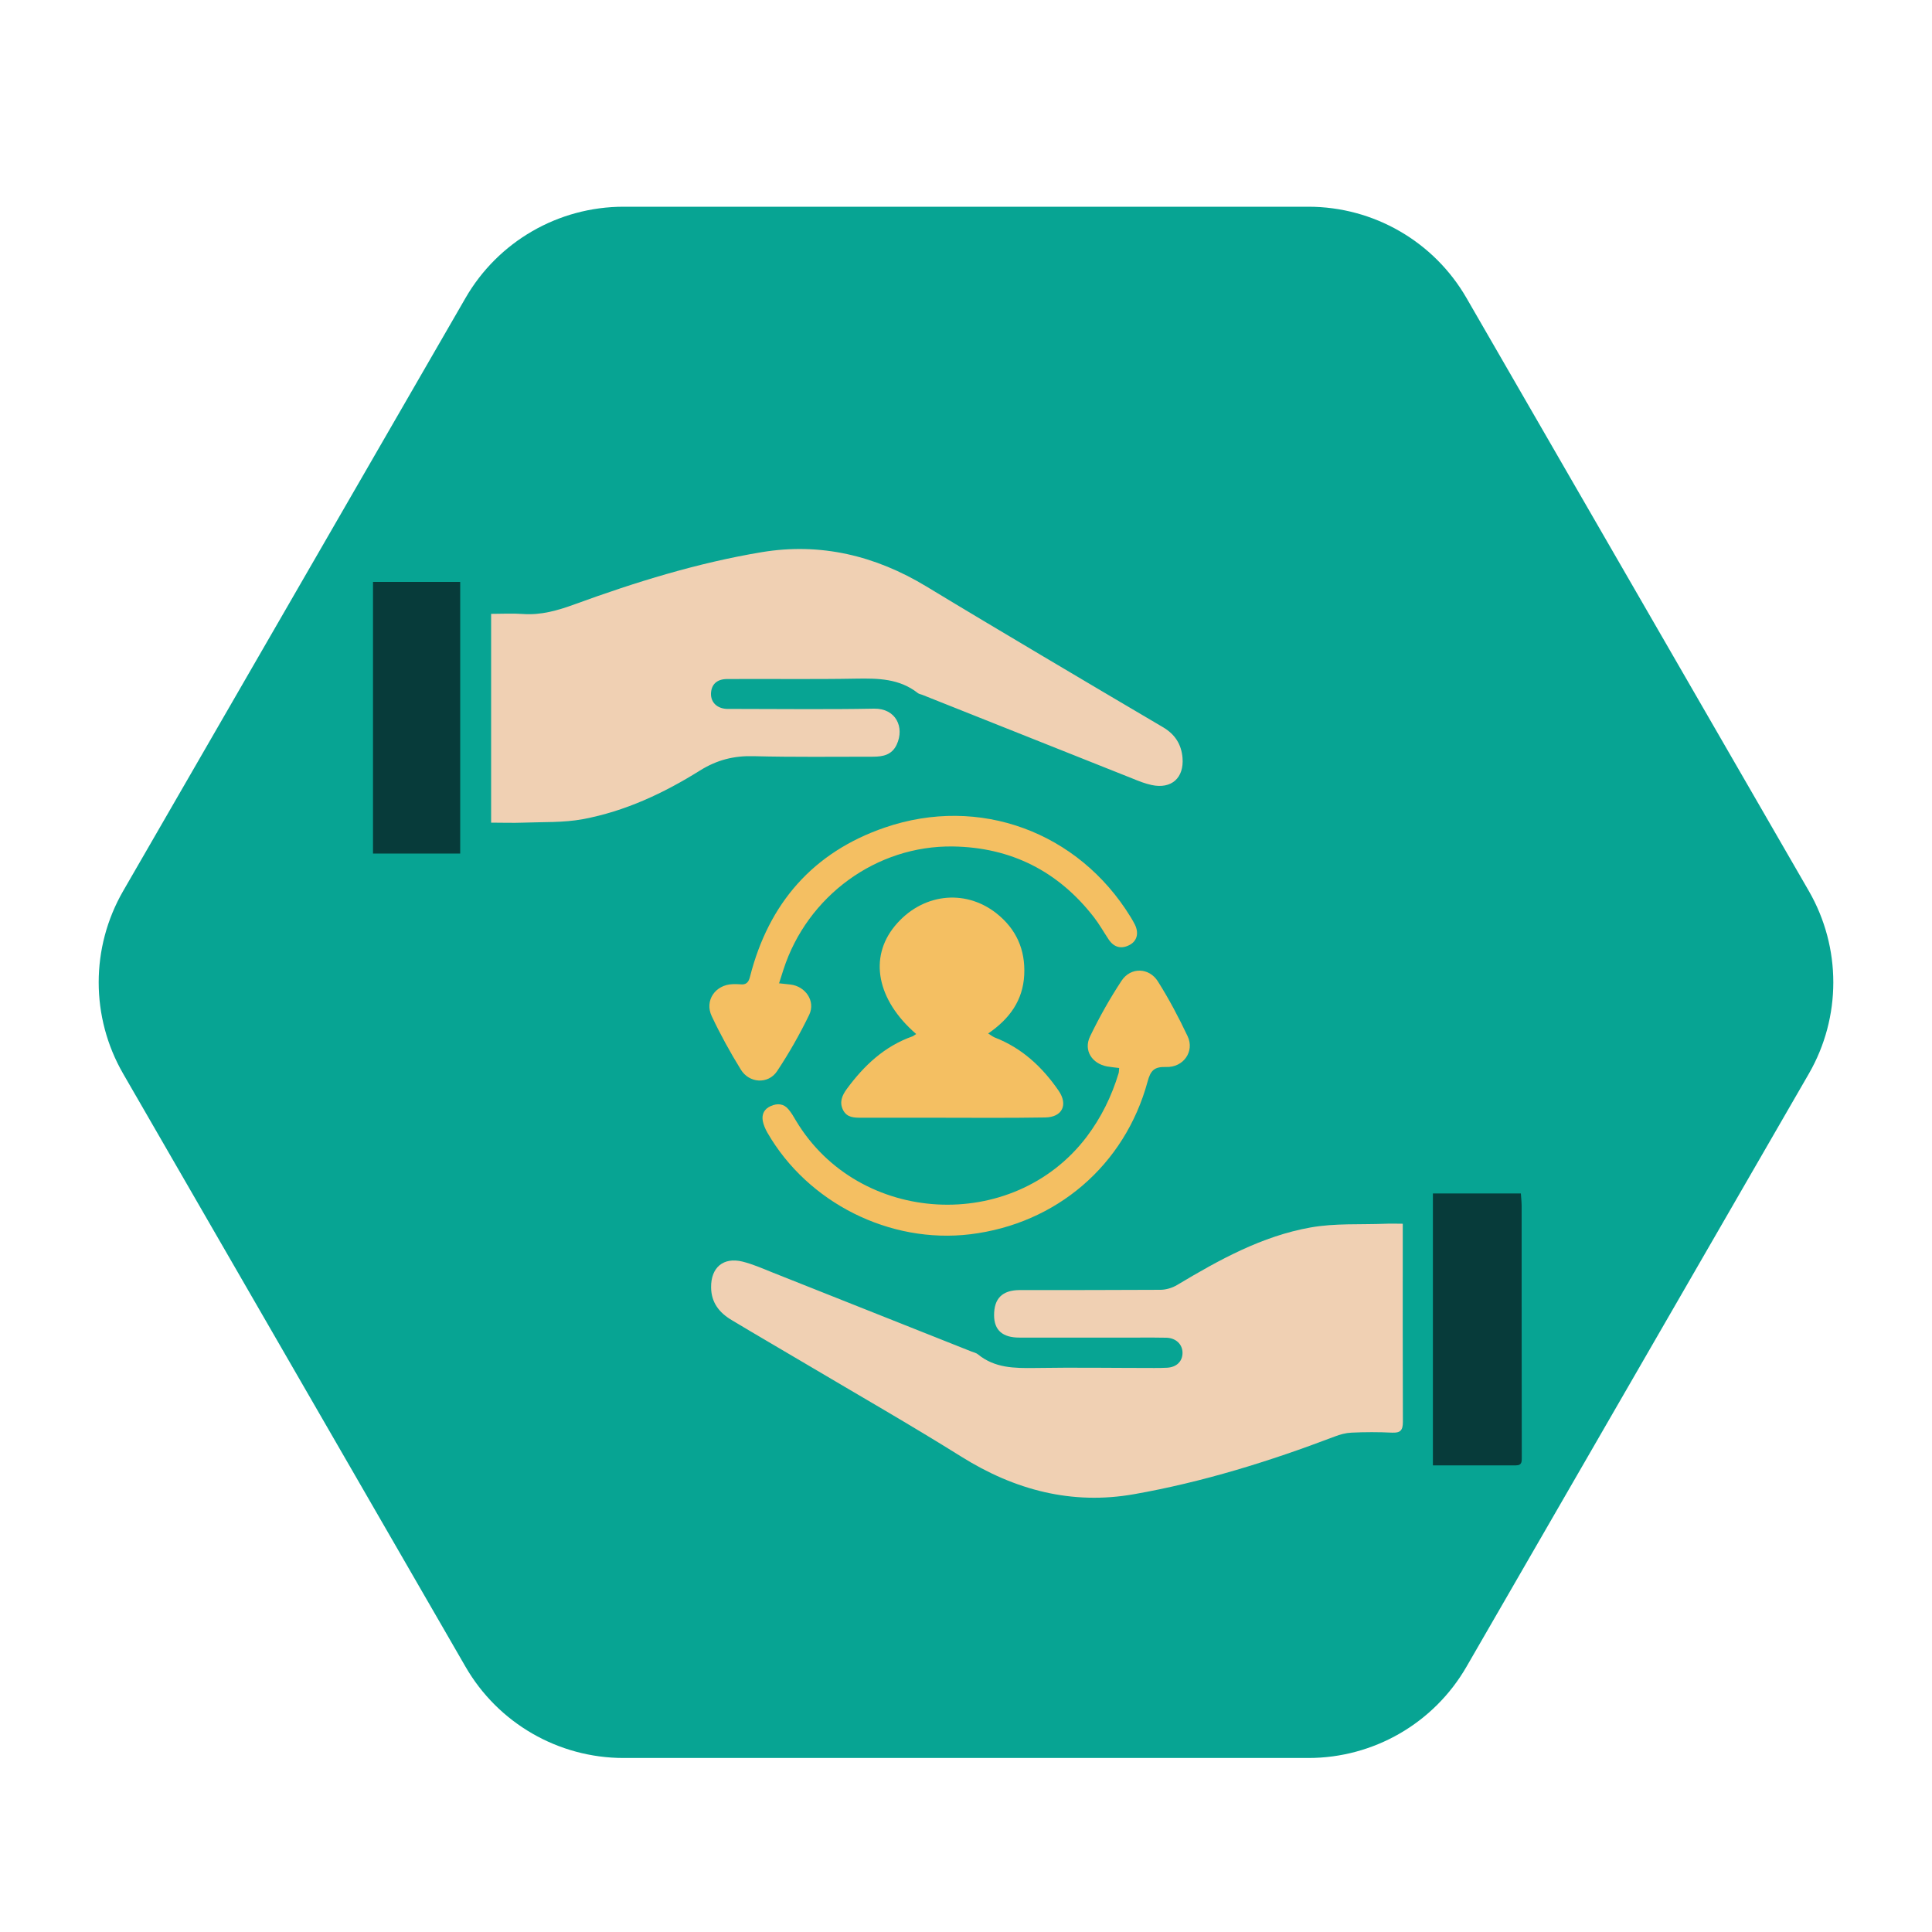
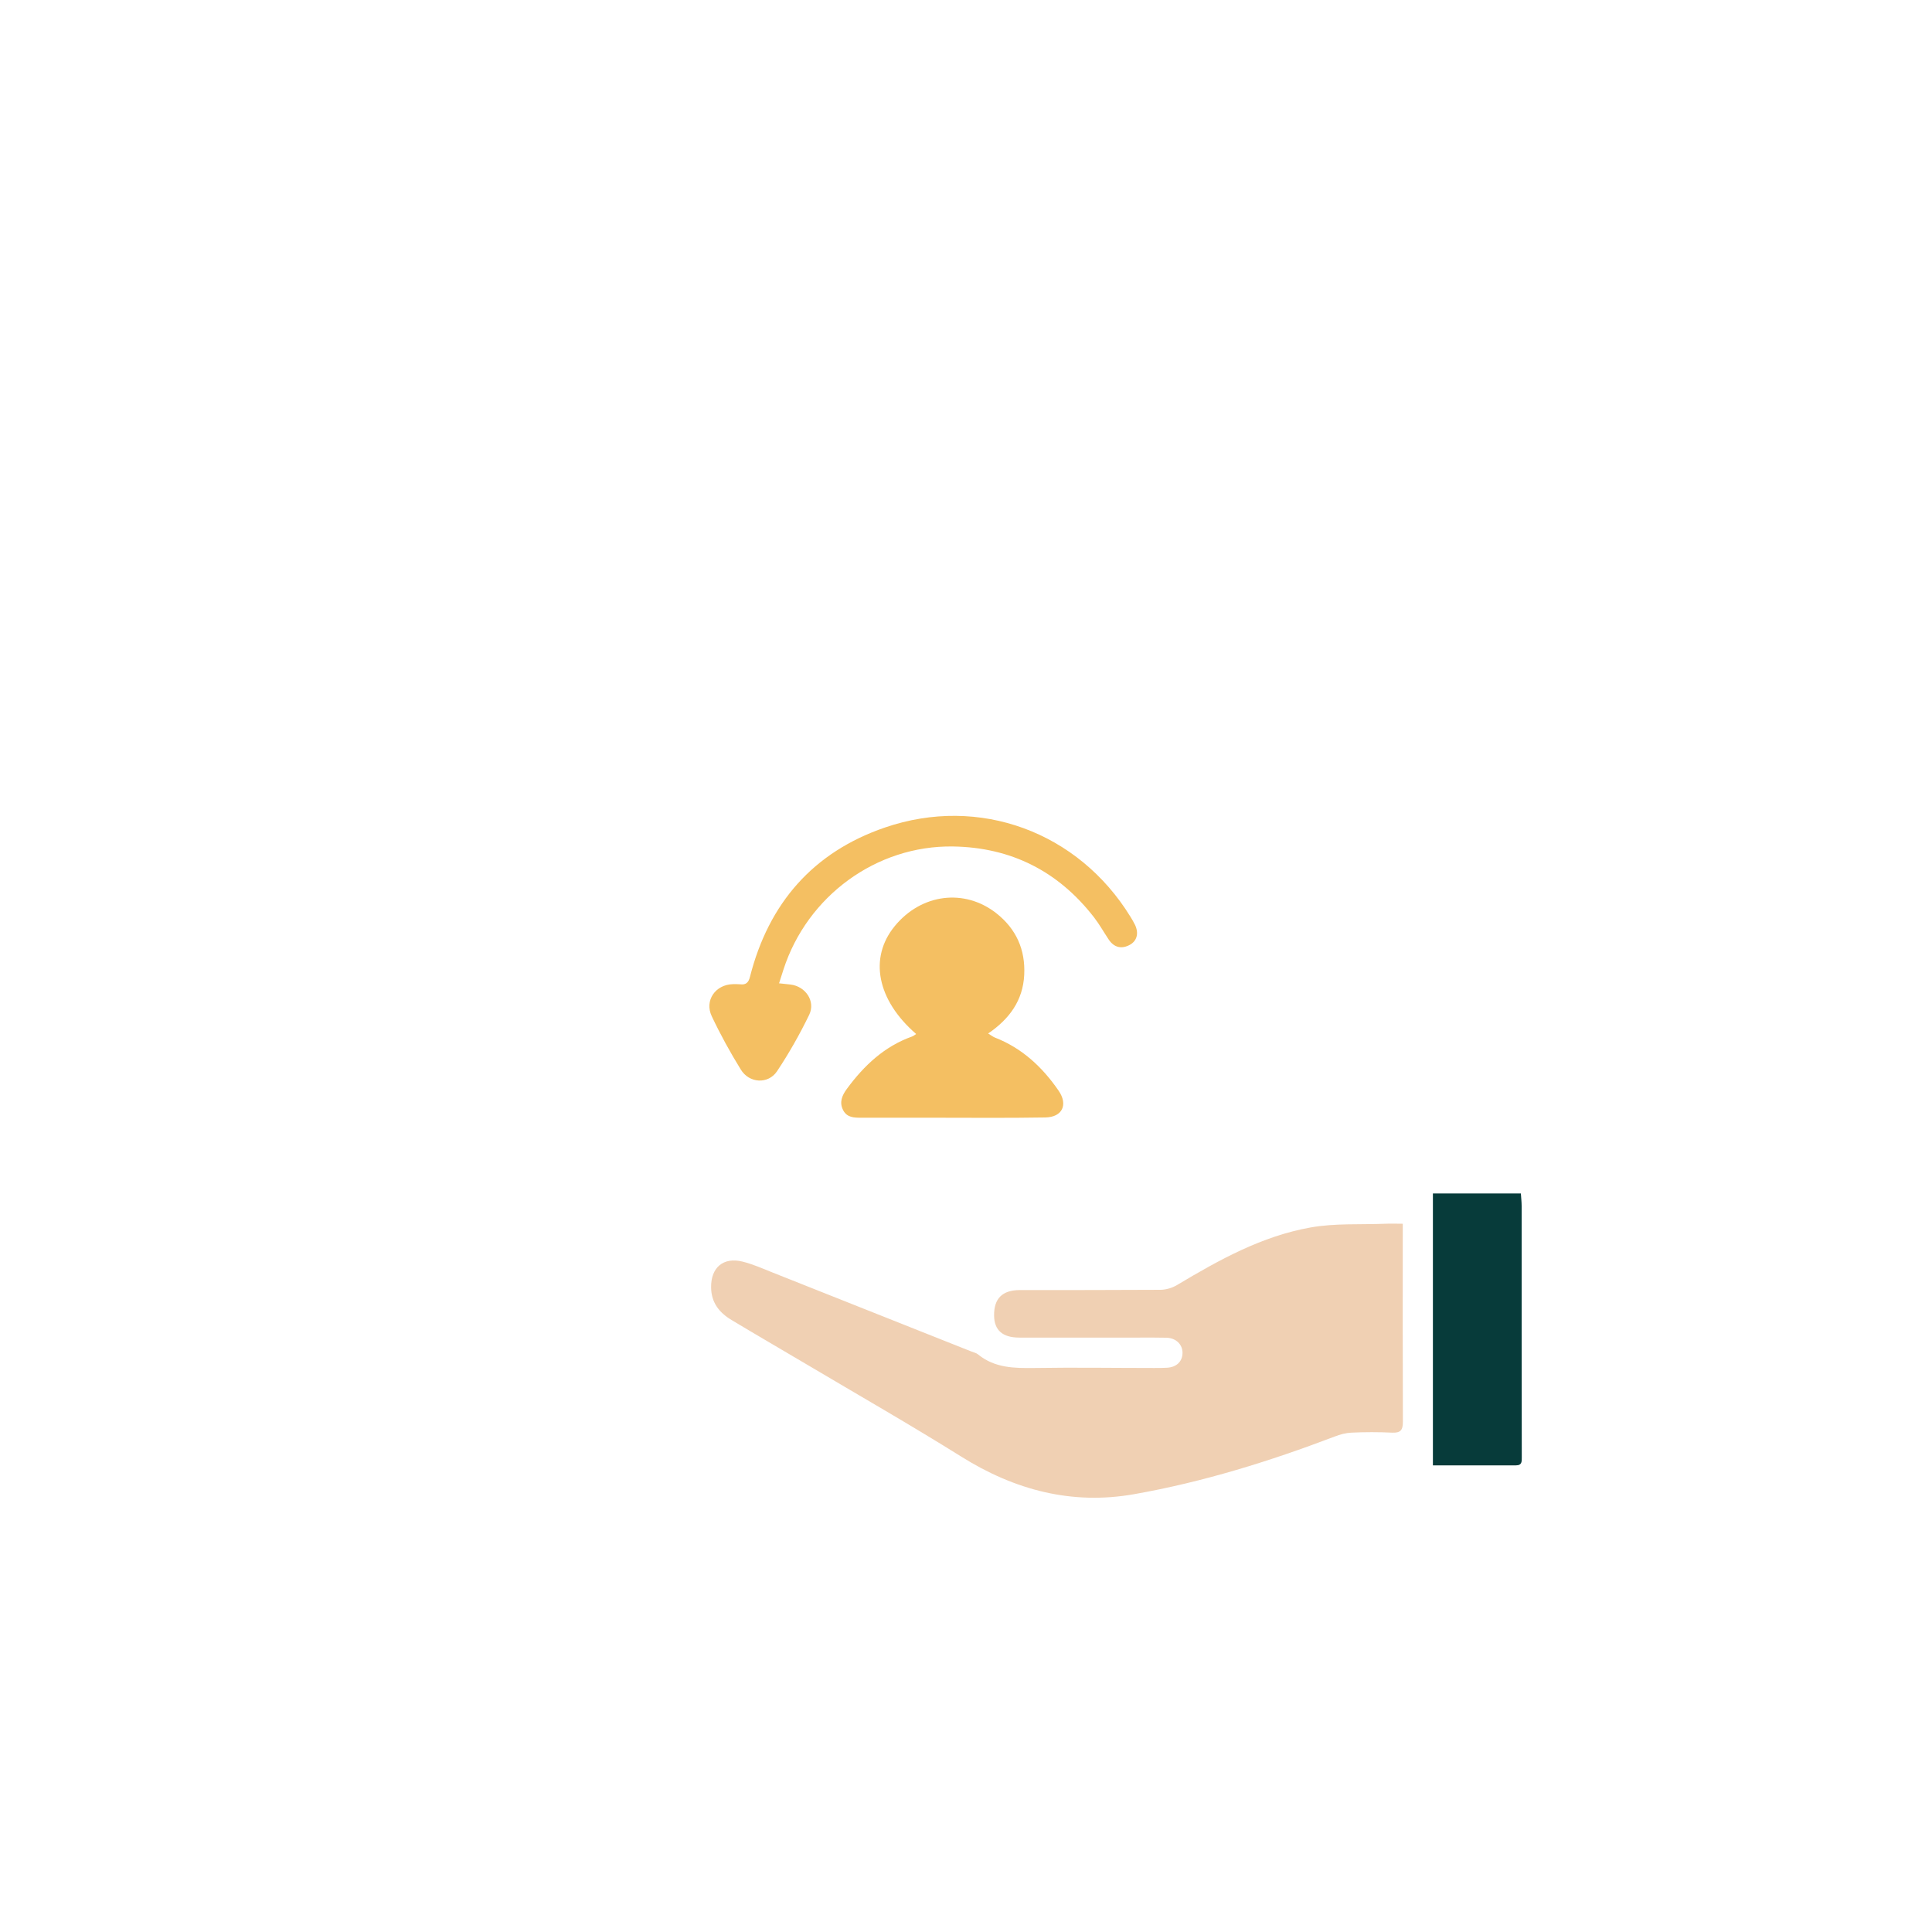
<svg xmlns="http://www.w3.org/2000/svg" id="Layer_1" data-name="Layer 1" viewBox="0 0 150 150">
  <defs>
    <style>      .cls-1 {        fill: none;        stroke: #073b3a;        stroke-dasharray: 0 8;        stroke-miterlimit: 10;      }      .cls-2 {        fill: #073b3a;      }      .cls-3 {        fill: #f4bf62;      }      .cls-4 {        fill: #07a493;      }      .cls-5 {        fill: #f0d0b3;      }    </style>
  </defs>
-   <path class="cls-4" d="m101.58,16.05h-53.16c-5.07,0-9.75,2.7-12.28,7.09l-26.58,46.04c-2.53,4.39-2.53,9.79,0,14.18l26.58,46.04c2.53,4.39,7.21,7.09,12.28,7.09h53.16c5.07,0,9.75-2.7,12.28-7.09l26.58-46.04c2.53-4.39,2.53-9.79,0-14.18l-26.58-46.04c-2.53-4.39-7.21-7.09-12.28-7.09Z" />
  <path class="cls-1" d="m104.41,11.15h-58.82c-5.07,0-9.75,2.7-12.28,7.09L3.9,69.18c-2.53,4.39-2.53,9.79,0,14.18l29.41,50.94c2.53,4.39,7.21,7.09,12.28,7.09h58.82c5.07,0,9.75-2.7,12.28-7.09l29.41-50.94c2.53-4.39,2.53-9.79,0-14.18l-29.41-50.94c-2.53-4.39-7.21-7.09-12.28-7.09Z" />
  <g>
-     <path class="cls-5" d="m38.13,63.88v-16.22c.83,0,1.65-.05,2.47.01,1.41.1,2.69-.27,4.01-.75,4.74-1.73,9.55-3.22,14.53-4.05,4.57-.76,8.83.27,12.78,2.66,2.95,1.79,5.91,3.55,8.87,5.31,3.17,1.88,6.34,3.76,9.52,5.63.91.54,1.41,1.31,1.5,2.36.13,1.56-.85,2.45-2.39,2.12-.51-.11-1-.3-1.48-.5-5.45-2.17-10.9-4.34-16.35-6.51-.11-.04-.24-.06-.33-.13-1.43-1.13-3.09-1.15-4.81-1.12-3.33.06-6.66.01-9.99.03-.81,0-1.24.43-1.26,1.14-.01.68.48,1.15,1.24,1.18.14,0,.29,0,.43,0,3.67,0,7.33.05,10.99-.02,1.71-.03,2.38,1.46,1.76,2.79-.37.8-1.06.94-1.84.94-3.09,0-6.19.04-9.28-.04-1.53-.04-2.83.29-4.15,1.11-2.81,1.76-5.82,3.17-9.1,3.78-1.5.28-3.07.21-4.62.27-.8.03-1.61,0-2.5,0Z" />
    <path class="cls-5" d="m108.91,95.01c0,.36,0,.62,0,.88,0,4.83-.01,9.67.01,14.5,0,.66-.19.87-.85.84-1.04-.05-2.09-.05-3.14,0-.44.02-.89.14-1.3.3-5.07,1.93-10.25,3.54-15.59,4.48-4.82.85-9.26-.32-13.41-2.92-3.97-2.48-8.04-4.81-12.07-7.2-1.92-1.14-3.86-2.26-5.77-3.41-.95-.57-1.57-1.35-1.58-2.53-.02-1.53.94-2.37,2.44-2,.8.2,1.57.54,2.34.85,5.15,2.04,10.29,4.09,15.43,6.13.18.07.38.11.52.23,1.3,1.06,2.82,1.07,4.39,1.05,3.09-.05,6.19,0,9.28,0,.33,0,.67,0,1-.02.73-.04,1.19-.48,1.2-1.14.01-.66-.5-1.17-1.25-1.19-.74-.02-1.48-.01-2.21-.01-3.07,0-6.14,0-9.21,0-1.3,0-1.95-.57-1.96-1.72-.01-1.31.63-1.96,1.98-1.97,3.64,0,7.28,0,10.92-.02.45,0,.94-.15,1.32-.38,3.26-1.95,6.58-3.79,10.35-4.46,1.9-.34,3.88-.21,5.83-.29.4-.02.8,0,1.32,0Z" />
    <path class="cls-3" d="m71.12,80.27c-3.04-2.64-3.67-5.91-1.65-8.37,2.06-2.51,5.4-2.94,7.88-1,1.55,1.22,2.27,2.83,2.17,4.8-.1,1.97-1.14,3.41-2.8,4.54.24.15.37.25.51.31,2.12.82,3.7,2.3,4.96,4.13.75,1.09.29,2.06-1.04,2.08-2.92.05-5.85.02-8.78.02-1.83,0-3.66,0-5.49,0-.55,0-1.12,0-1.42-.59-.31-.61-.09-1.13.29-1.65,1.34-1.82,2.92-3.31,5.1-4.08.08-.03.15-.1.28-.18Z" />
    <path class="cls-2" d="m111.25,113.77v-21.11h6.83c.02.33.06.66.06.98,0,6.5,0,13,.01,19.49,0,.32.03.64-.45.64-2.14,0-4.27,0-6.46,0Z" />
-     <path class="cls-2" d="m35.73,66.27h-6.77v-21.09h6.77v21.09Z" />
    <path class="cls-3" d="m60.46,76.34c.36.04.64.07.92.1,1.16.14,1.95,1.29,1.45,2.34-.73,1.51-1.57,2.99-2.5,4.39-.69,1.03-2.17.94-2.82-.14-.82-1.33-1.58-2.71-2.25-4.13-.58-1.22.28-2.45,1.63-2.49.19,0,.38-.01.57.01.46.06.66-.14.77-.59,1.45-5.7,4.9-9.67,10.47-11.58,7.34-2.52,15.02.34,19.07,6.93.12.2.25.41.35.62.31.65.16,1.24-.39,1.55-.65.36-1.24.22-1.66-.42-.38-.57-.72-1.18-1.14-1.72-2.77-3.57-6.43-5.42-10.94-5.49-5.94-.09-11.31,3.84-13.16,9.55-.1.31-.2.63-.34,1.06Z" />
-     <path class="cls-3" d="m86.89,82.92c-.33-.04-.63-.07-.93-.12-1.18-.22-1.85-1.25-1.33-2.33.72-1.49,1.54-2.95,2.45-4.33.71-1.07,2.14-1.03,2.82.06.86,1.36,1.62,2.8,2.31,4.26.55,1.17-.33,2.43-1.67,2.38-.92-.03-1.21.27-1.44,1.13-1.77,6.51-7.09,11.05-13.78,11.86-6.24.75-12.6-2.44-15.74-7.89-.16-.28-.3-.6-.36-.92-.09-.52.12-.93.63-1.15.51-.22.99-.19,1.36.25.23.27.41.58.59.89,4.87,8.13,16.85,8.79,22.57,1.25,1.13-1.5,1.94-3.15,2.48-4.94.03-.11.02-.23.04-.39Z" />
  </g>
</svg>